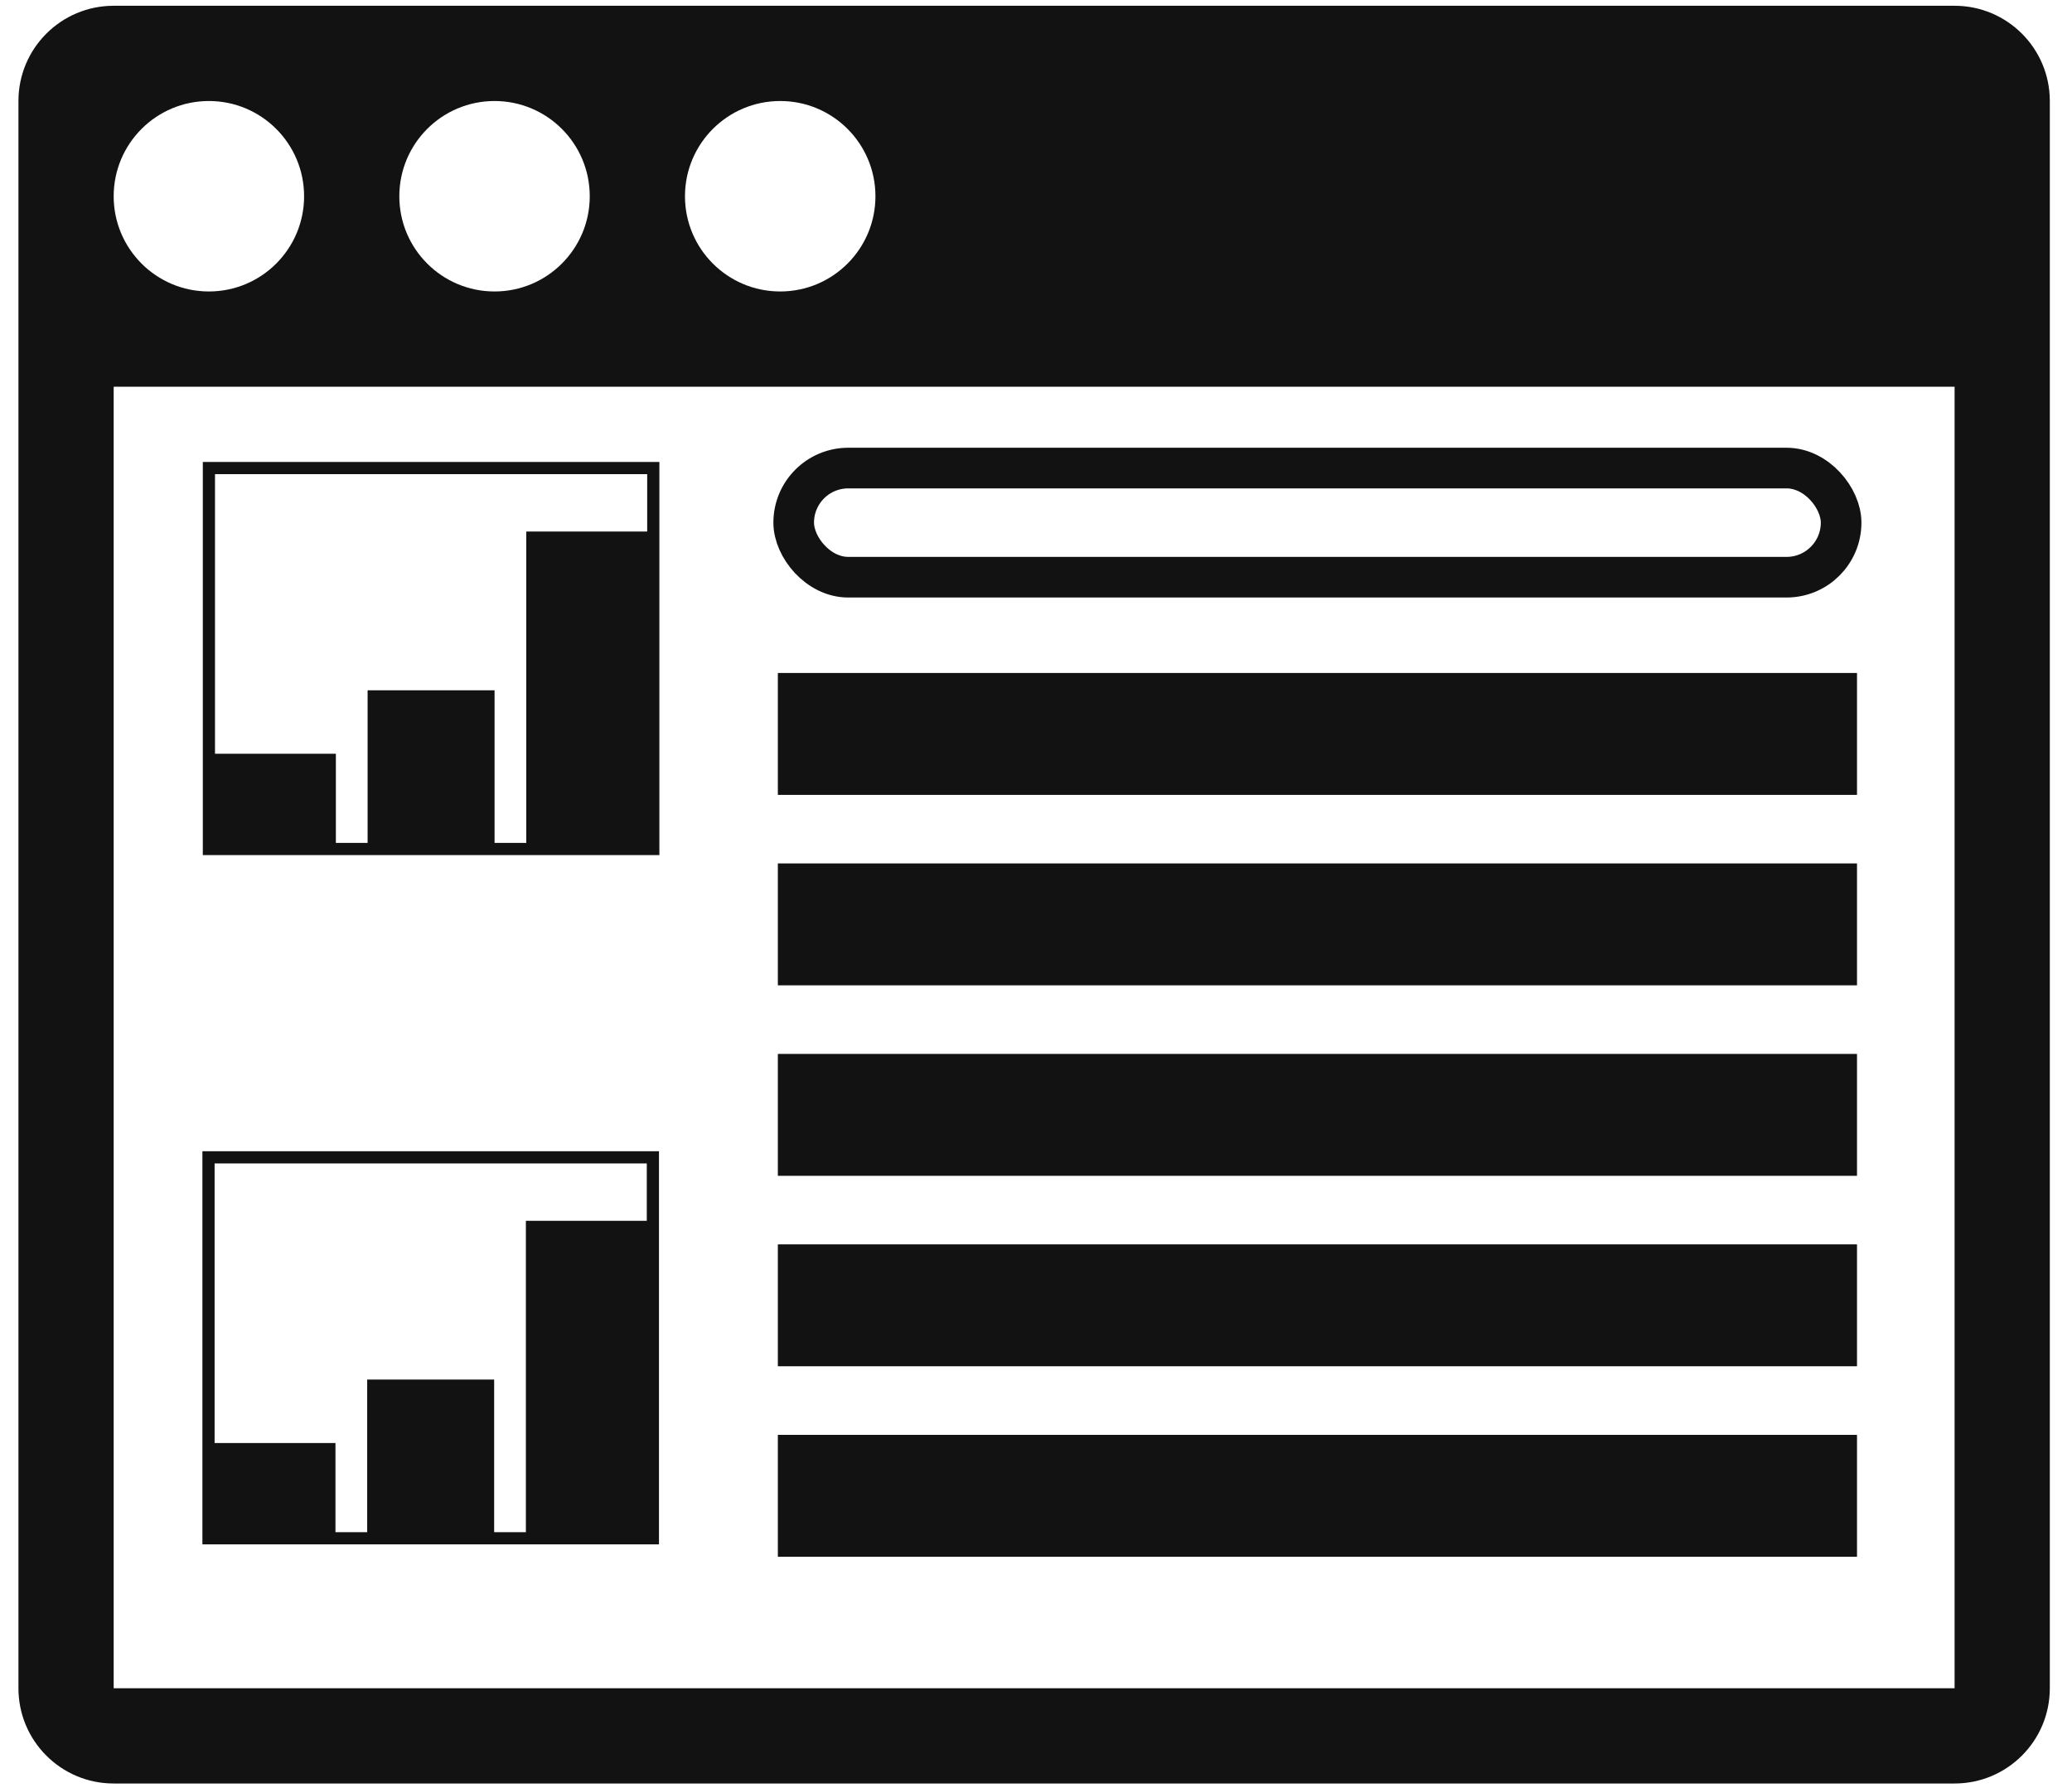
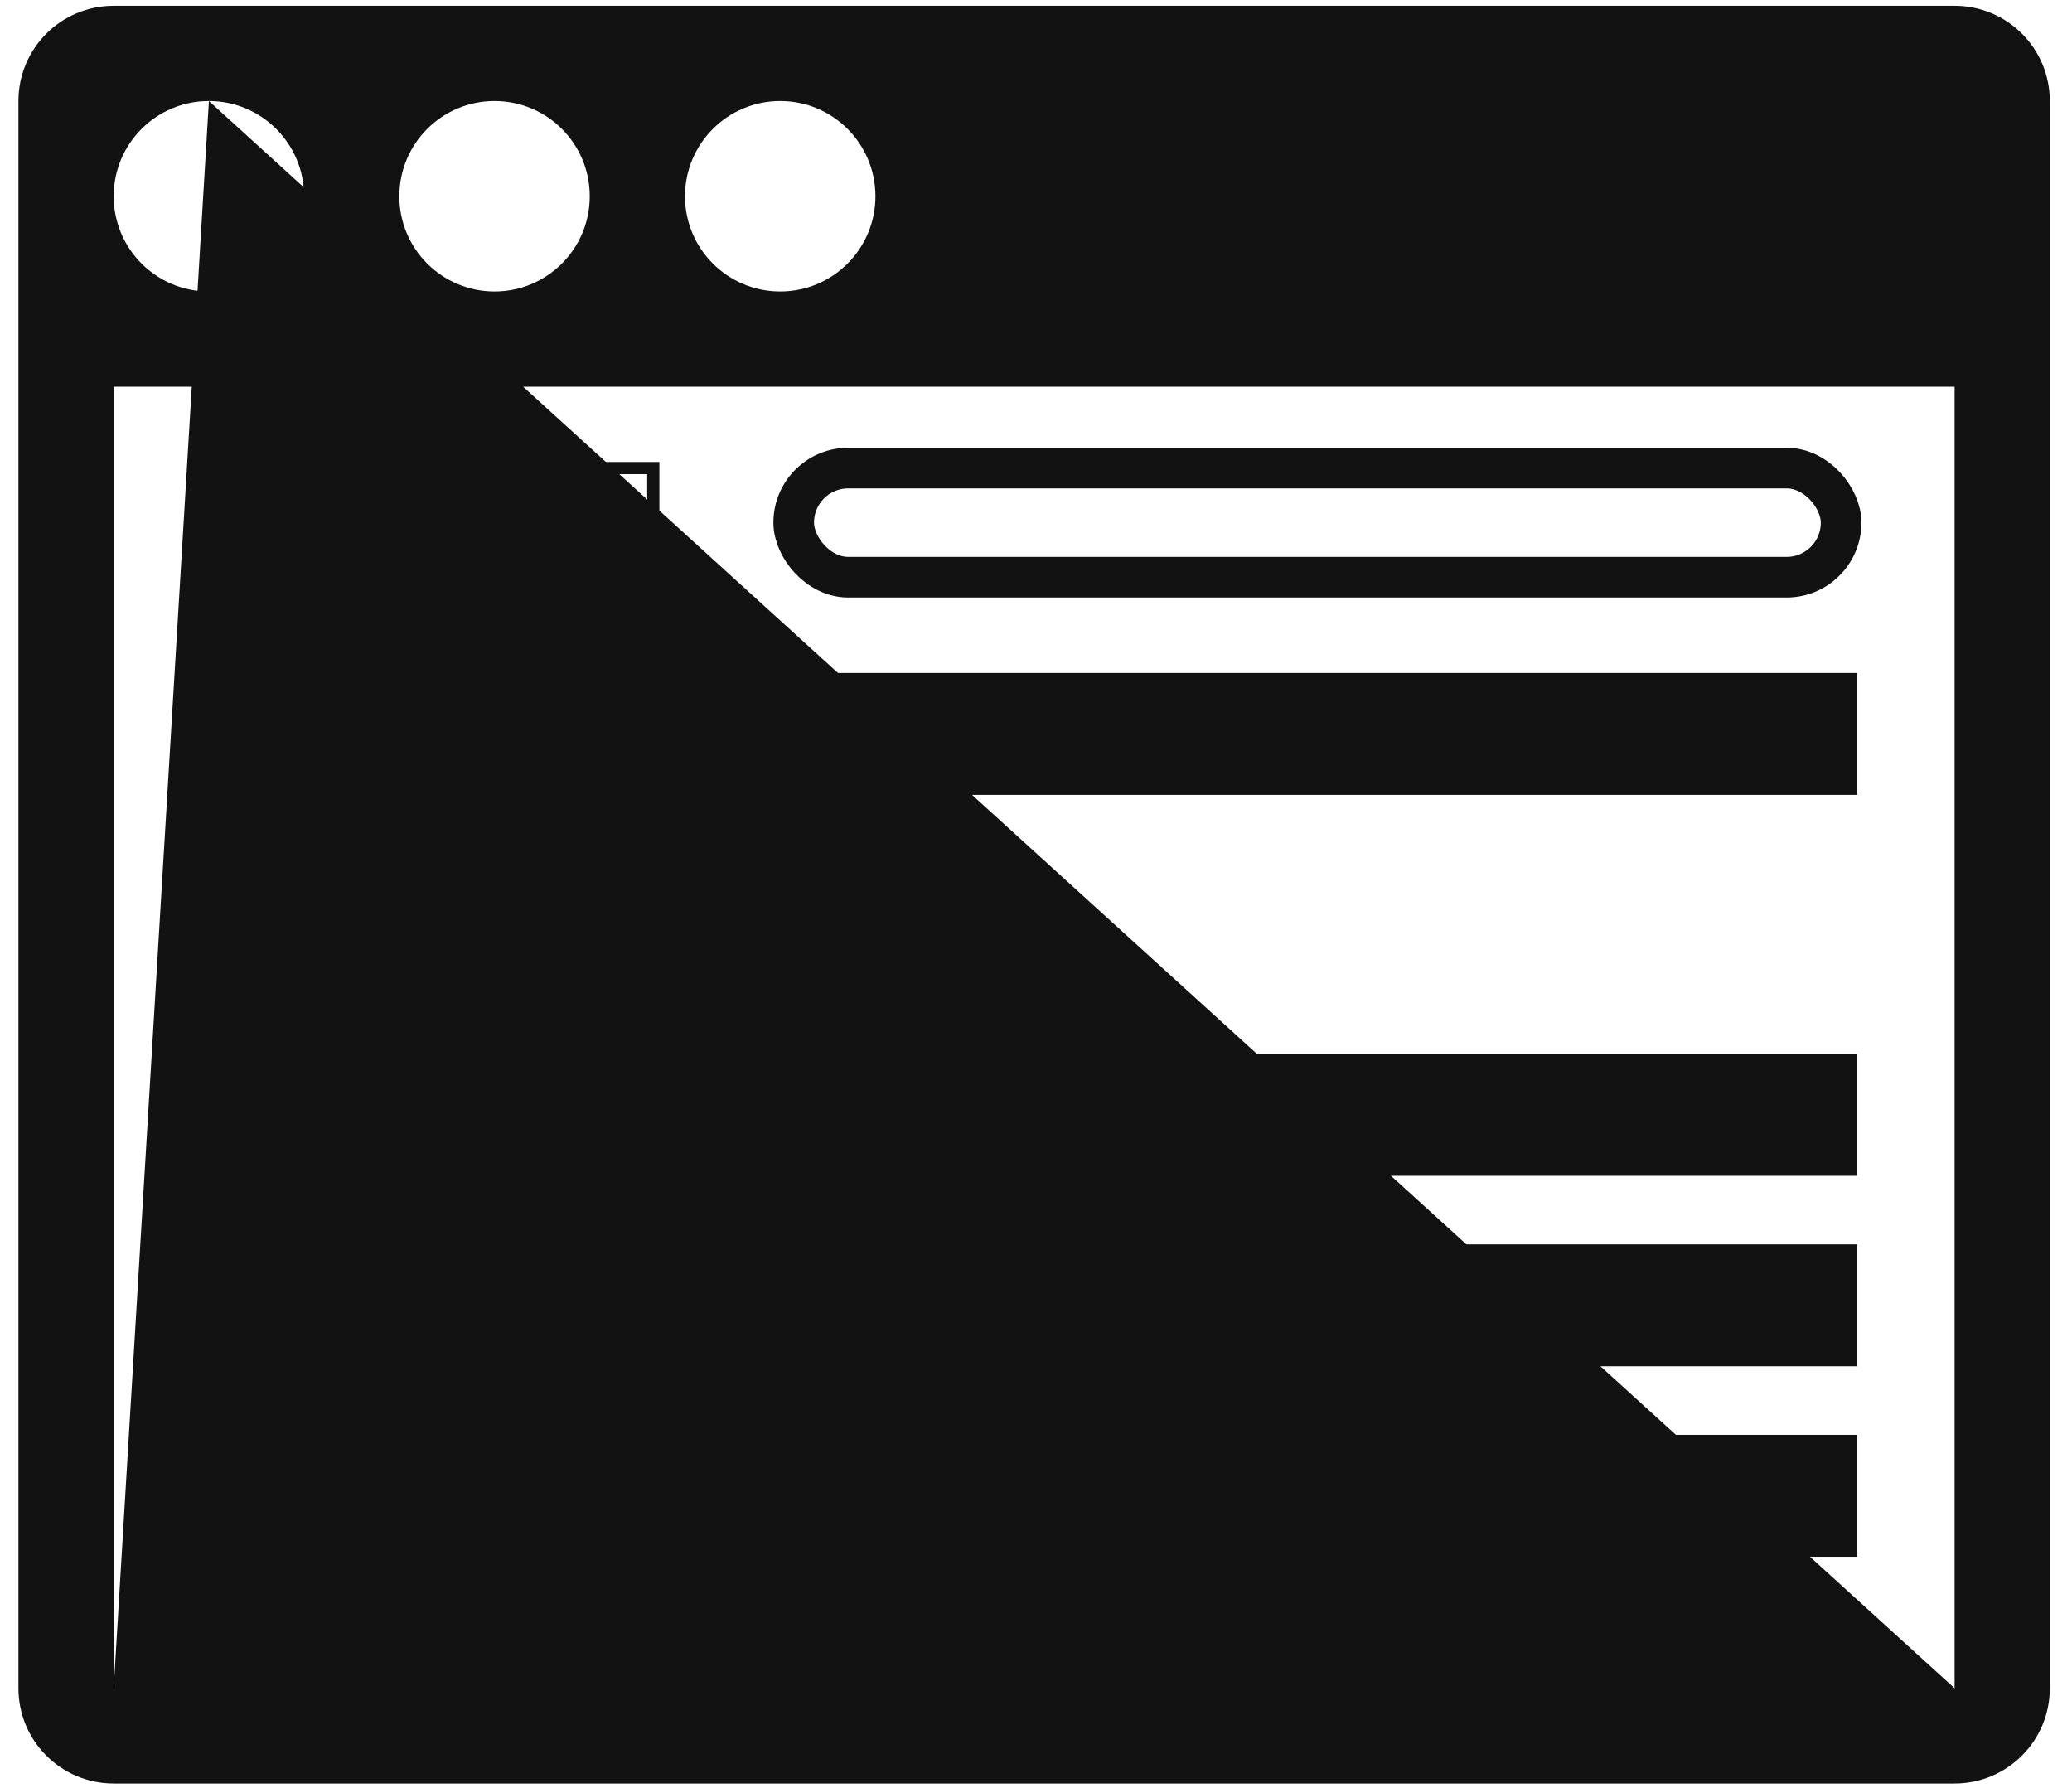
<svg xmlns="http://www.w3.org/2000/svg" width="51px" height="44px" viewBox="0 0 51 44" version="1.1">
  <title>sherpa-icon-dashboard</title>
  <g id="Page-1" stroke="none" stroke-width="1" fill="none" fill-rule="evenodd">
    <g id="Desktop-HD" transform="translate(-694, -1480)">
      <g id="3-Highlight-boxes" transform="translate(183.309, 1455)">
        <g id="Group-4" transform="translate(382, 0)">
          <g id="sherpa-icon-dashboard" transform="translate(129.145, 25.142)">
-             <path d="M47.656,0 L2.344,0 C1.049,0 0,1.049 0,2.344 L0,41.406 C0,42.701 1.049,43.75 2.344,43.75 L47.656,43.75 C48.951,43.75 50,42.701 50,41.406 L50,2.344 C50,1.049 48.951,0 47.656,0 Z M18.75,2.344 C20.045,2.344 21.094,3.393 21.094,4.688 C21.094,5.982 20.045,7.031 18.75,7.031 C17.455,7.031 16.406,5.982 16.406,4.688 C16.406,3.393 17.455,2.344 18.75,2.344 Z M11.719,2.344 C13.013,2.344 14.062,3.393 14.062,4.688 C14.062,5.982 13.013,7.031 11.719,7.031 C10.424,7.031 9.375,5.982 9.375,4.688 C9.375,3.393 10.424,2.344 11.719,2.344 Z M4.688,2.344 C5.982,2.344 7.031,3.393 7.031,4.688 C7.031,5.982 5.982,7.031 4.688,7.031 C3.393,7.031 2.344,5.982 2.344,4.688 C2.344,3.393 3.393,2.344 4.688,2.344 Z M47.656,41.406 L2.344,41.406 L2.344,9.375 L47.656,9.375 L47.656,41.406 Z" id="Shape" fill="#121212" fill-rule="nonzero" />
+             <path d="M47.656,0 L2.344,0 C1.049,0 0,1.049 0,2.344 L0,41.406 C0,42.701 1.049,43.75 2.344,43.75 L47.656,43.75 C48.951,43.75 50,42.701 50,41.406 L50,2.344 C50,1.049 48.951,0 47.656,0 Z M18.75,2.344 C20.045,2.344 21.094,3.393 21.094,4.688 C21.094,5.982 20.045,7.031 18.75,7.031 C17.455,7.031 16.406,5.982 16.406,4.688 C16.406,3.393 17.455,2.344 18.75,2.344 Z M11.719,2.344 C13.013,2.344 14.062,3.393 14.062,4.688 C14.062,5.982 13.013,7.031 11.719,7.031 C10.424,7.031 9.375,5.982 9.375,4.688 C9.375,3.393 10.424,2.344 11.719,2.344 Z M4.688,2.344 C5.982,2.344 7.031,3.393 7.031,4.688 C7.031,5.982 5.982,7.031 4.688,7.031 C3.393,7.031 2.344,5.982 2.344,4.688 C2.344,3.393 3.393,2.344 4.688,2.344 Z L2.344,41.406 L2.344,9.375 L47.656,9.375 L47.656,41.406 Z" id="Shape" fill="#121212" fill-rule="nonzero" />
            <g id="Group-12" transform="translate(4.688, 11.377)">
              <rect id="Rectangle" fill="#121212" fill-rule="nonzero" x="0" y="7.031" width="3.125" height="2.344" />
              <rect id="Rectangle" fill="#121212" fill-rule="nonzero" x="3.906" y="5.469" width="3.125" height="3.906" />
              <rect id="Rectangle" fill="#121212" fill-rule="nonzero" x="7.812" y="1.562" width="3.125" height="7.812" />
              <rect id="Rectangle" stroke="#121212" stroke-width="0.3" x="0" y="0" width="10.938" height="9.375" />
            </g>
            <g id="Group-12" transform="translate(4.678, 28.34)">
              <rect id="Rectangle" fill="#121212" fill-rule="nonzero" x="0" y="7.031" width="3.125" height="2.344" />
              <rect id="Rectangle" fill="#121212" fill-rule="nonzero" x="3.906" y="5.469" width="3.125" height="3.906" />
              <rect id="Rectangle" fill="#121212" fill-rule="nonzero" x="7.812" y="1.562" width="3.125" height="7.812" />
              <rect id="Rectangle" stroke="#121212" stroke-width="0.3" x="0" y="0" width="10.938" height="9.375" />
            </g>
            <rect id="Rectangle" stroke="#121212" x="19.082" y="11.377" width="25.781" height="2.686" rx="1.343" />
            <line x1="18.692" y1="17.92" x2="45.254" y2="17.92" id="Line" stroke="#121212" stroke-width="3" />
            <line x1="18.692" y1="27.295" x2="45.254" y2="27.295" id="Line" stroke="#121212" stroke-width="3" />
            <line x1="18.692" y1="31.982" x2="45.254" y2="31.982" id="Line" stroke="#121212" stroke-width="3" />
            <line x1="18.692" y1="36.67" x2="45.254" y2="36.67" id="Line" stroke="#121212" stroke-width="3" />
-             <line x1="18.692" y1="22.607" x2="45.254" y2="22.607" id="Line" stroke="#121212" stroke-width="3" />
          </g>
        </g>
      </g>
    </g>
  </g>
</svg>